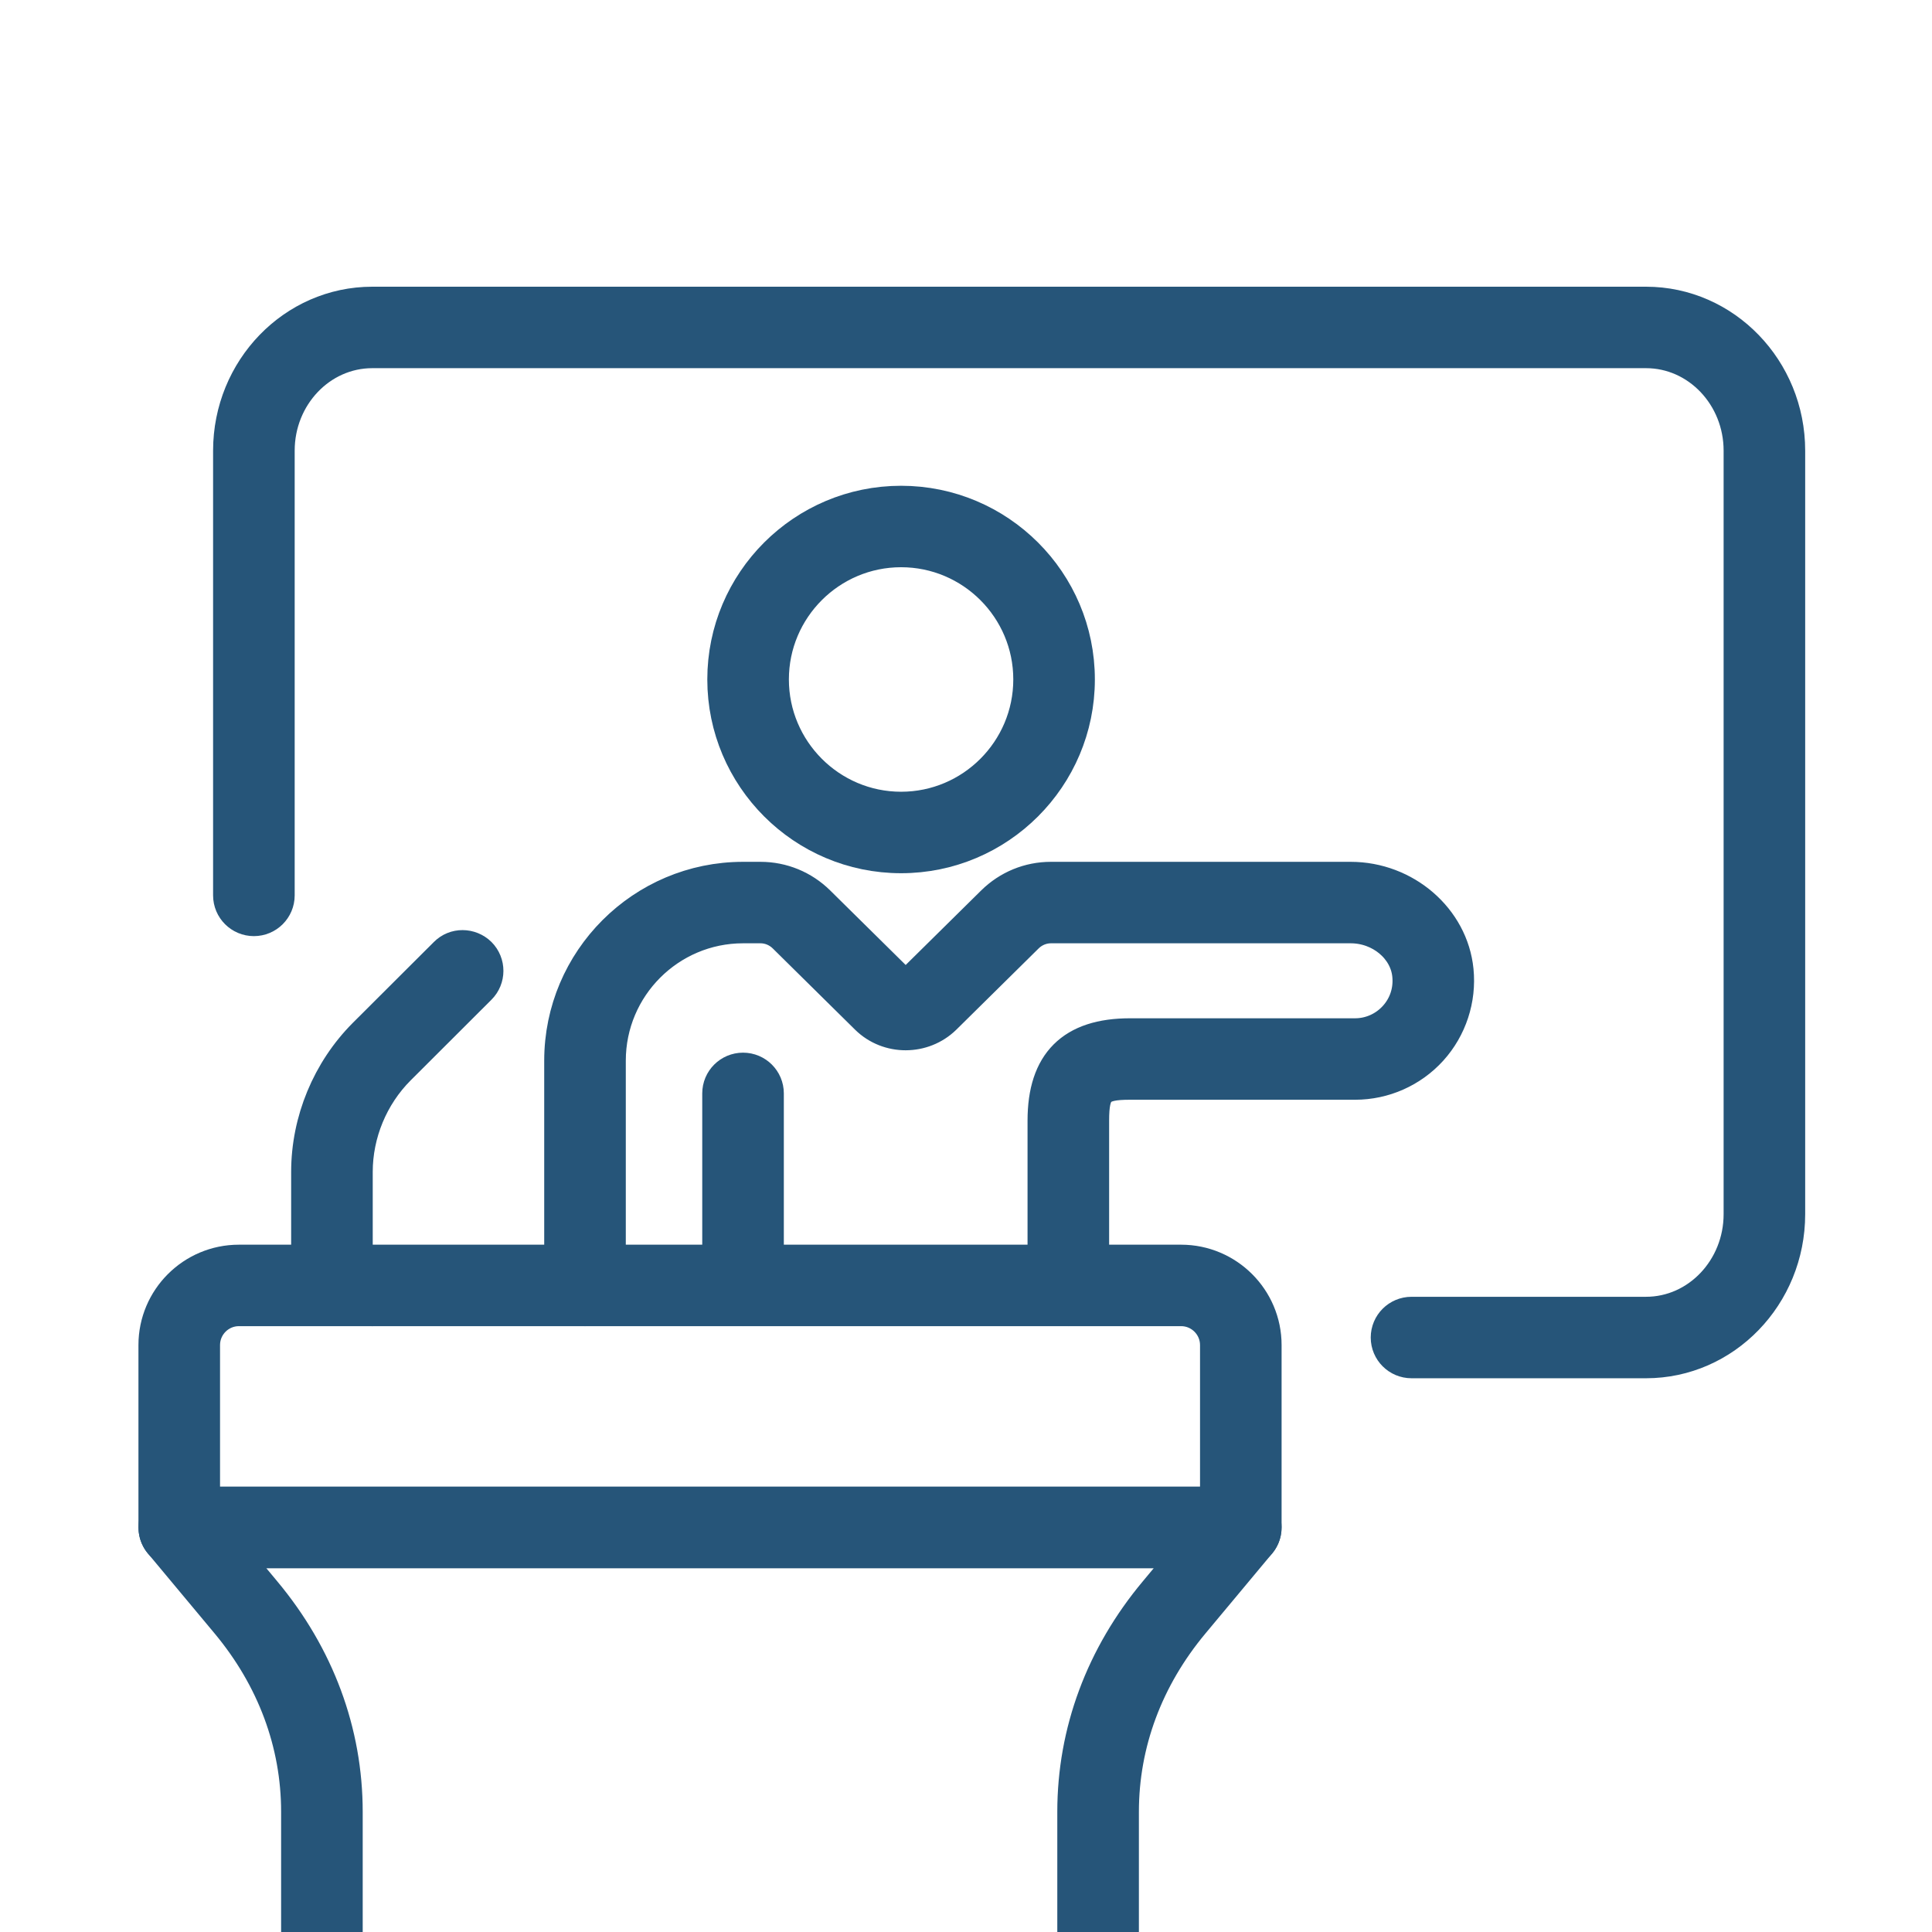
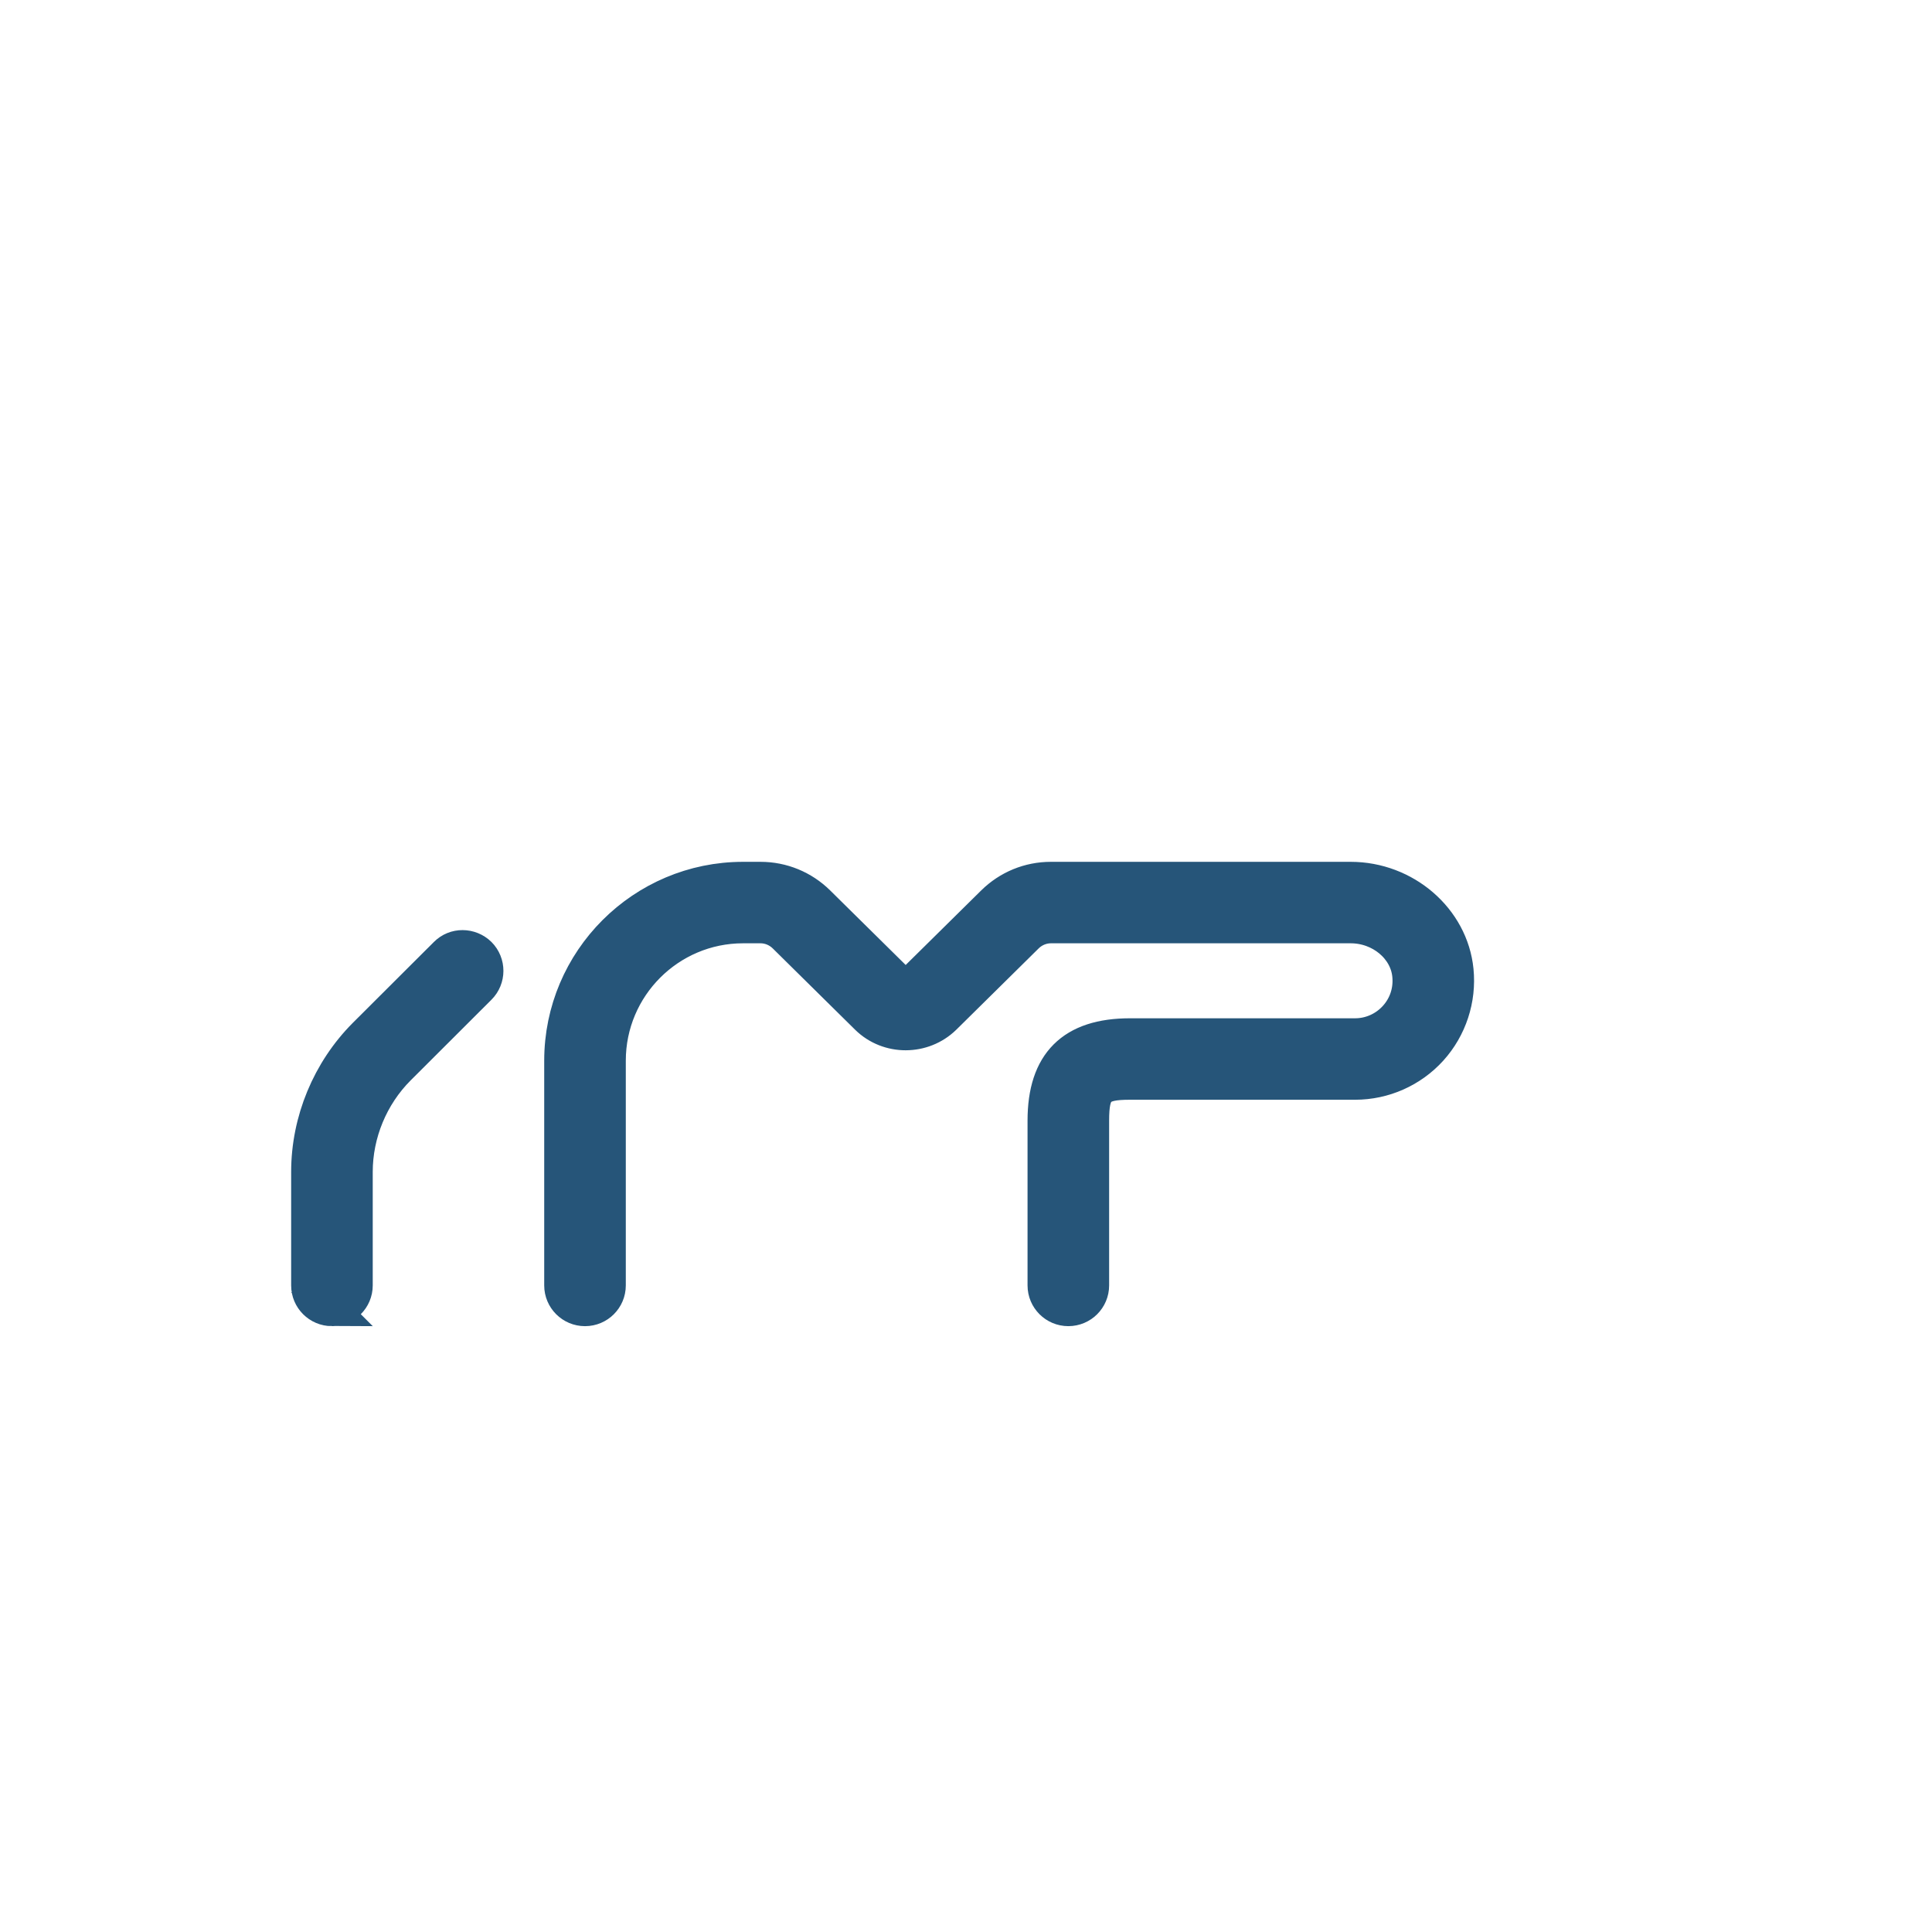
<svg xmlns="http://www.w3.org/2000/svg" width="48" height="48" viewBox="0 0 6500 2000" preserveAspectRatio="xMidYMid slice" fill="none">
-   <path fill-rule="evenodd" clip-rule="evenodd" d="M3534.48,1605.87h-1098.93c-13.67,0-24.73-11.06-24.73-24.67v-188.81c0-47.63,38.76-86.39,86.45-86.39h975.42c47.69,0,86.51,38.76,86.51,86.39v188.81c0,13.61-11.06,24.67-24.73,24.67ZM2460.28,1556.54h1049.48v-164.15c0-20.41-16.65-37.06-37.06-37.06h-975.42c-20.41,0-37,16.65-37,37.06v164.15Z" fill="#265579" stroke="#265579" stroke-width="35" />
-   <path fill-rule="evenodd" clip-rule="evenodd" d="M3386.74,2116.3c-13.67,0-24.73-11.06-24.73-24.67v-216.03c0-82.62,29.22-161.36,84.5-227.45l35.18-42.28h-993.34l35.18,42.28c55.22,66.1,84.44,144.83,84.44,227.45v216.03c0,13.61-11.06,24.67-24.73,24.67s-24.73-11.06-24.73-24.67v-216.03c0-70.96-25.21-138.63-72.9-195.86l-69.01-82.74c-6.14-7.29-7.47-17.62-3.4-26.24,4.07-8.75,12.76-14.22,22.36-14.22h1098.93c9.6,0,18.29,5.47,22.36,14.22,4.07,8.63,2.73,18.95-3.4,26.24l-69.01,82.74c-47.75,57.23-72.96,124.9-72.96,195.86v216.03c0,13.61-11.06,24.67-24.73,24.67Z" fill="#265579" stroke="#265579" stroke-width="35" />
  <path fill-rule="evenodd" clip-rule="evenodd" d="M2593.63,1355.33c-13.67,0-24.73-11.06-24.73-24.67v-117.49c0-52.85,21.45-104.61,58.81-142.04l83.78-83.59c9.6-9.72,25.21-9.48,34.93,0,9.66,9.72,9.6,25.39-.06,34.99l-83.72,83.59c-28.13,28.19-44.29,67.19-44.29,107.04v117.49c0,13.61-11.06,24.67-24.73,24.67Z" fill="#265579" stroke="#265579" stroke-width="35" />
  <g>
    <path fill-rule="evenodd" clip-rule="evenodd" d="M3355.94,1355.33c-13.67,0-24.73-11.06-24.73-24.67v-170.59c0-59.54,28.98-88.45,88.58-88.45h233.04c15.86,0,31.04-6.8,41.68-18.59,10.81-11.91,15.86-27.46,14.22-43.62-2.79-28.19-29.4-50.42-60.51-50.42h-310.38c-9.23,0-18.35,3.77-25.03,10.45l-85.17,84.08c-22.05,21.51-57.96,21.75-80.13,0l-85.17-84.08c-6.74-6.68-15.67-10.45-25.09-10.45h-18.04c-76.61,0-138.88,62.33-138.88,139v232.68c0,13.61-11.06,24.67-24.73,24.67s-24.73-11.06-24.73-24.67v-232.68c0-103.88,84.5-188.33,188.33-188.33h18.04c22.54,0,43.8,8.75,59.84,24.54l85.17,84.08c2.92,2.92,7.72,2.79,10.63,0l85.17-84.08c16.04-15.8,37.3-24.54,59.78-24.54h310.38c56.2,0,104.43,41.68,109.72,94.89,2.98,29.77-6.8,59.54-26.79,81.65-19.99,22.11-48.54,34.75-78.31,34.75h-233.04c-32.56,0-39.12,6.56-39.12,39.12v170.59c0,13.61-11.06,24.67-24.73,24.67Z" fill="#265579" stroke="#265579" stroke-width="35" />
    <g>
-       <path fill-rule="evenodd" clip-rule="evenodd" d="M3182.8,886.45c-100.97,0-183.1-82.14-183.1-183.1s82.14-182.98,183.1-182.98,183.1,82.01,183.1,182.98-82.14,183.1-183.1,183.1ZM3182.8,569.69c-73.69,0-133.65,60.02-133.65,133.65s59.96,133.77,133.65,133.77,133.65-60.02,133.65-133.77-59.96-133.65-133.65-133.65Z" fill="#265579" stroke="#265579" stroke-width="35" />
-       <path fill-rule="evenodd" clip-rule="evenodd" d="M3019.19,1355.33c-13.67,0-24.73-11.06-24.73-24.67v-198.78c0-13.61,11.06-24.67,24.73-24.67s24.73,11.06,24.73,24.67v198.78c0,13.61-11.06,24.67-24.73,24.67Z" fill="#265579" stroke="#265579" stroke-width="35" />
-     </g>
+       </g>
  </g>
-   <path fill-rule="evenodd" clip-rule="evenodd" d="M3953.97,1409.27h-242.76c-13.67,0-24.73-11.06-24.73-24.67s11.06-24.67,24.73-24.67h242.76c53.95,0,97.81-46.29,97.81-103.03V466.54c0-56.74-43.86-102.91-97.81-102.91h-1318.61c-53.95,0-97.81,46.17-97.81,102.91v460.37c0,13.61-11.06,24.67-24.73,24.67s-24.73-11.06-24.73-24.67v-460.37c0-83.96,66.1-152.24,147.26-152.24h1318.61c81.16,0,147.26,68.28,147.26,152.24v790.37c0,84.08-66.1,152.36-147.26,152.36Z" fill="#265579" stroke="#265579" stroke-width="35" />
</svg>